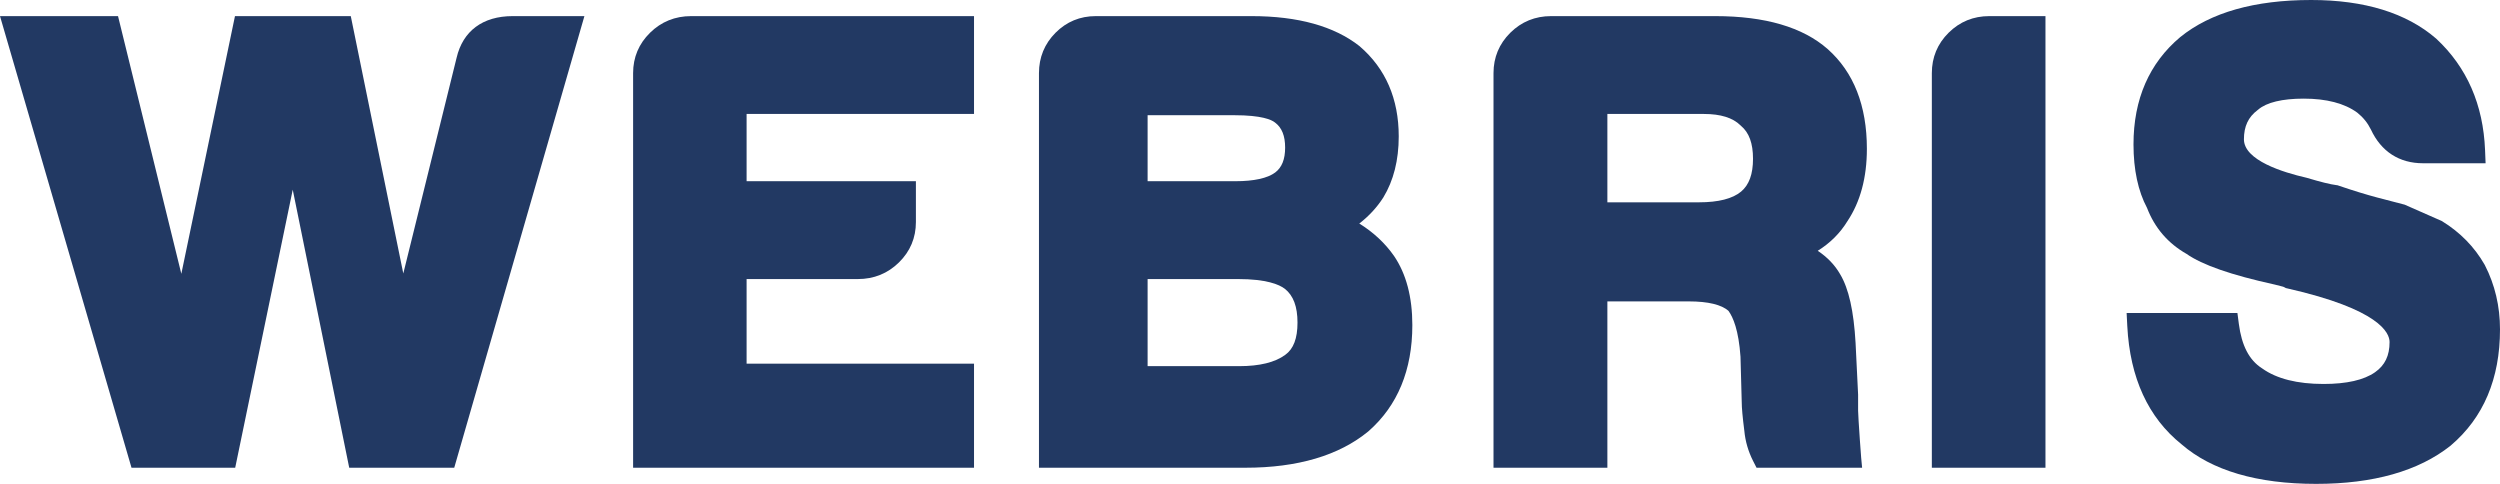
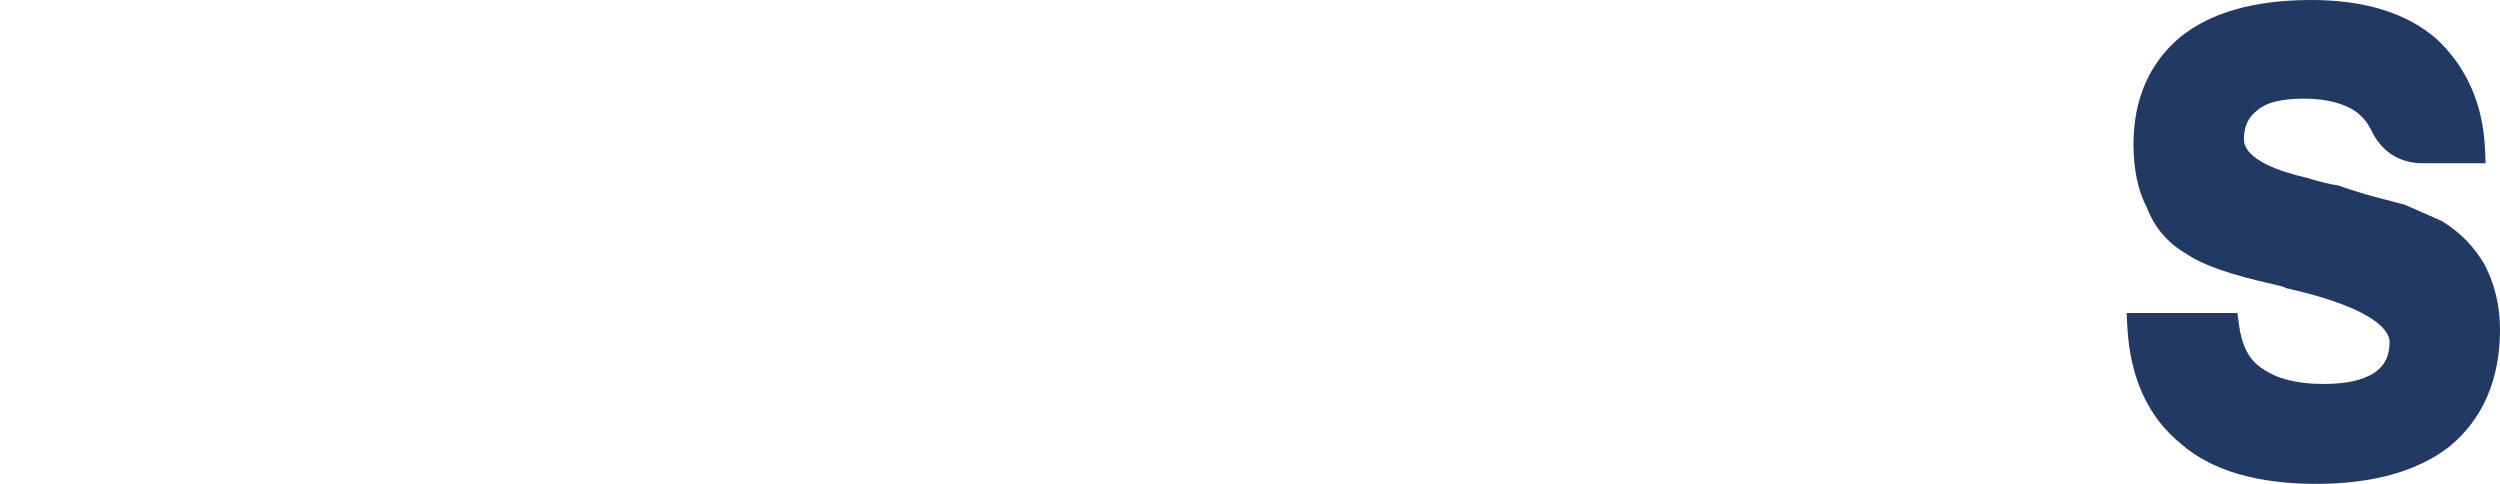
<svg xmlns="http://www.w3.org/2000/svg" width="186" height="36" viewBox="0 0 186 36" fill="none">
-   <path d="M33.971 4.299L30.005 20.347L26.098 1.199H17.482L13.491 20.371L8.781 1.199H0L9.784 34.799H17.499L21.78 14.114L25.982 34.799H33.795L43.48 1.199H38.142C35.919 1.199 34.437 2.304 33.971 4.299Z" fill="#223963" />
-   <path d="M48.363 2.437C47.527 3.258 47.103 4.269 47.103 5.44V34.799H72.467V27.057H55.547V20.762H63.827C65.019 20.762 66.047 20.346 66.883 19.524C67.719 18.703 68.143 17.692 68.143 16.522V13.482H55.547V8.479H72.467L72.467 1.199H51.419C50.227 1.199 49.199 1.616 48.363 2.437Z" fill="#223963" />
-   <path d="M101.131 16.63C101.84 16.085 102.434 15.443 102.907 14.71L102.92 14.69C103.68 13.441 104.066 11.913 104.066 10.149C104.066 7.359 103.092 5.105 101.17 3.452L101.14 3.426C99.263 1.949 96.566 1.199 93.121 1.199H81.525C80.358 1.199 79.351 1.616 78.532 2.437C77.714 3.259 77.299 4.269 77.299 5.44V34.799H92.661C96.541 34.799 99.615 33.891 101.798 32.099L101.821 32.079C103.982 30.183 105.078 27.527 105.078 24.187C105.078 22.102 104.622 20.374 103.716 19.043C103.051 18.092 102.185 17.284 101.131 16.63ZM96.534 24.002C96.534 25.177 96.238 25.96 95.618 26.404C94.863 26.96 93.713 27.242 92.201 27.242H85.382V20.762H92.109C94.209 20.762 95.168 21.161 95.594 21.489C96.227 21.989 96.534 22.811 96.534 24.002ZM85.382 13.482V8.572H91.833C93.875 8.572 94.602 8.909 94.852 9.11L94.874 9.127C95.372 9.502 95.614 10.108 95.614 10.98C95.614 11.853 95.372 12.459 94.874 12.834C94.311 13.258 93.291 13.482 91.925 13.482H85.382Z" fill="#223963" />
-   <path d="M138.243 30.559V29.358L138.055 25.521C137.921 23.138 137.545 21.463 136.906 20.402C136.516 19.721 135.959 19.139 135.24 18.659C136.168 18.08 136.906 17.344 137.448 16.457C138.409 15.019 138.896 13.208 138.896 11.073C138.896 7.861 137.914 5.363 135.974 3.647C134.129 2.023 131.318 1.199 127.618 1.199H115.4C114.217 1.199 113.197 1.616 112.367 2.437C111.538 3.259 111.117 4.269 111.117 5.44V34.799H119.589V22.424H125.66C127.076 22.424 128.091 22.669 128.601 23.132C128.941 23.599 129.356 24.564 129.493 26.539L129.585 29.925C129.586 30.345 129.649 31.038 129.777 32.043C129.85 32.827 130.069 33.585 130.43 34.295L130.686 34.799H138.541C138.487 34.484 138.243 30.94 138.243 30.559ZM129.539 14.253C128.907 14.783 127.853 15.052 126.406 15.052H119.589V8.479H126.779C128.01 8.479 128.92 8.762 129.483 9.319L129.538 9.37C130.135 9.871 130.424 10.67 130.424 11.812C130.424 12.955 130.135 13.753 129.539 14.253Z" fill="#223963" />
-   <path d="M144.976 2.437C144.148 3.259 143.729 4.269 143.729 5.44V34.799H152.183V1.199H148.002C146.822 1.199 145.804 1.616 144.976 2.437Z" fill="#223963" />
  <path d="M184.878 19.735L184.859 19.699C184.102 18.371 183.03 17.276 181.67 16.444L178.902 15.225L178.83 15.207C178.339 15.082 177.68 14.911 176.85 14.691C176.045 14.478 175.085 14.183 173.997 13.813L173.91 13.784L173.819 13.772C173.378 13.717 172.649 13.537 171.654 13.238L171.595 13.222C169.86 12.826 166.948 11.928 166.948 10.363C166.948 9.401 167.27 8.711 167.961 8.194L168.011 8.154C168.629 7.62 169.799 7.338 171.395 7.338C173.091 7.338 174.431 7.688 175.376 8.377C175.818 8.73 176.154 9.147 176.393 9.633C177.16 11.277 178.502 12.146 180.273 12.146H184.928L184.889 11.174C184.755 7.788 183.535 4.999 181.262 2.884L181.237 2.862C179.04 0.963 175.916 0 171.95 0C167.748 0 164.475 0.925 162.211 2.759C159.903 4.697 158.732 7.382 158.732 10.74C158.732 12.624 159.072 14.215 159.741 15.472C160.31 16.954 161.297 18.103 162.678 18.889C163.848 19.711 165.997 20.459 169.245 21.173L169.872 21.333L170.068 21.433L170.179 21.458C177.043 23.015 177.784 24.767 177.784 25.448C177.784 26.463 177.44 27.177 176.702 27.695C175.877 28.274 174.589 28.567 172.875 28.567C170.917 28.567 169.383 28.18 168.315 27.417L168.278 27.392C167.339 26.788 166.78 25.71 166.57 24.099L166.464 23.288H158.221L158.271 24.272C158.47 28.113 159.827 31.068 162.306 33.055C164.561 35.009 167.93 36 172.32 36C176.58 36 179.943 35.045 182.317 33.163L182.34 33.143C184.769 31.081 186 28.174 186 24.505C186 22.79 185.622 21.184 184.878 19.735Z" fill="#223963" />
</svg>